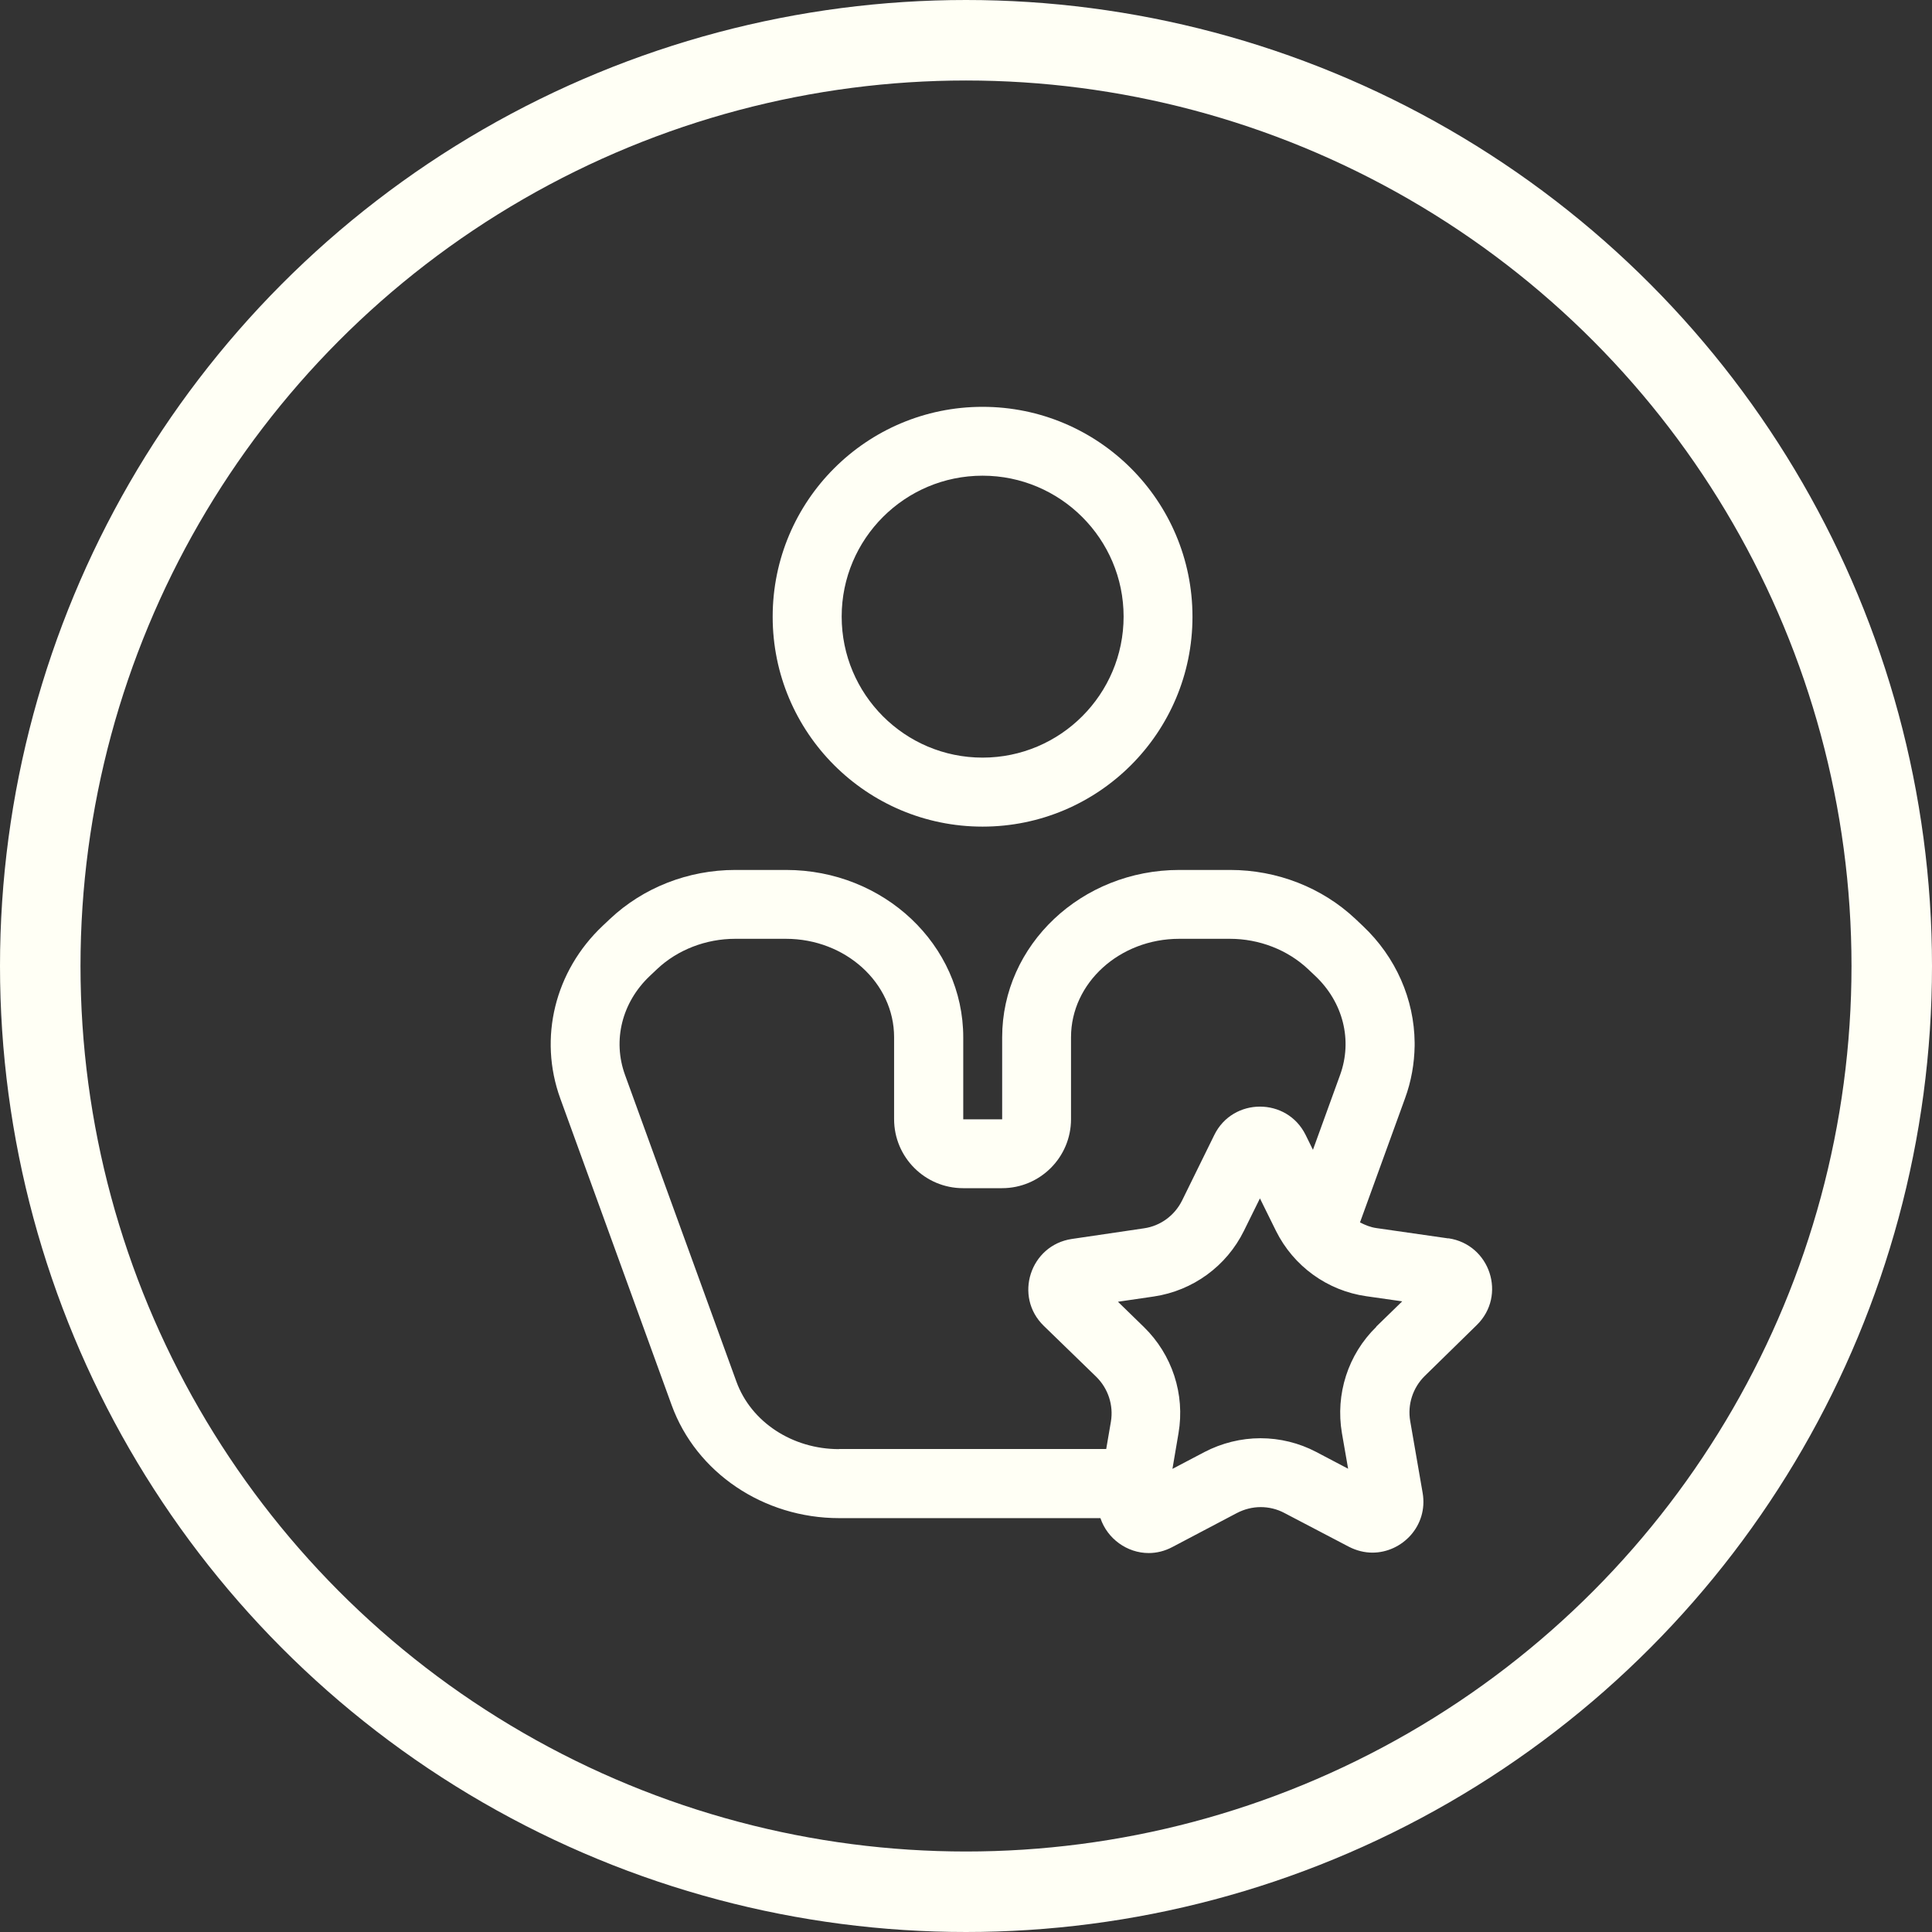
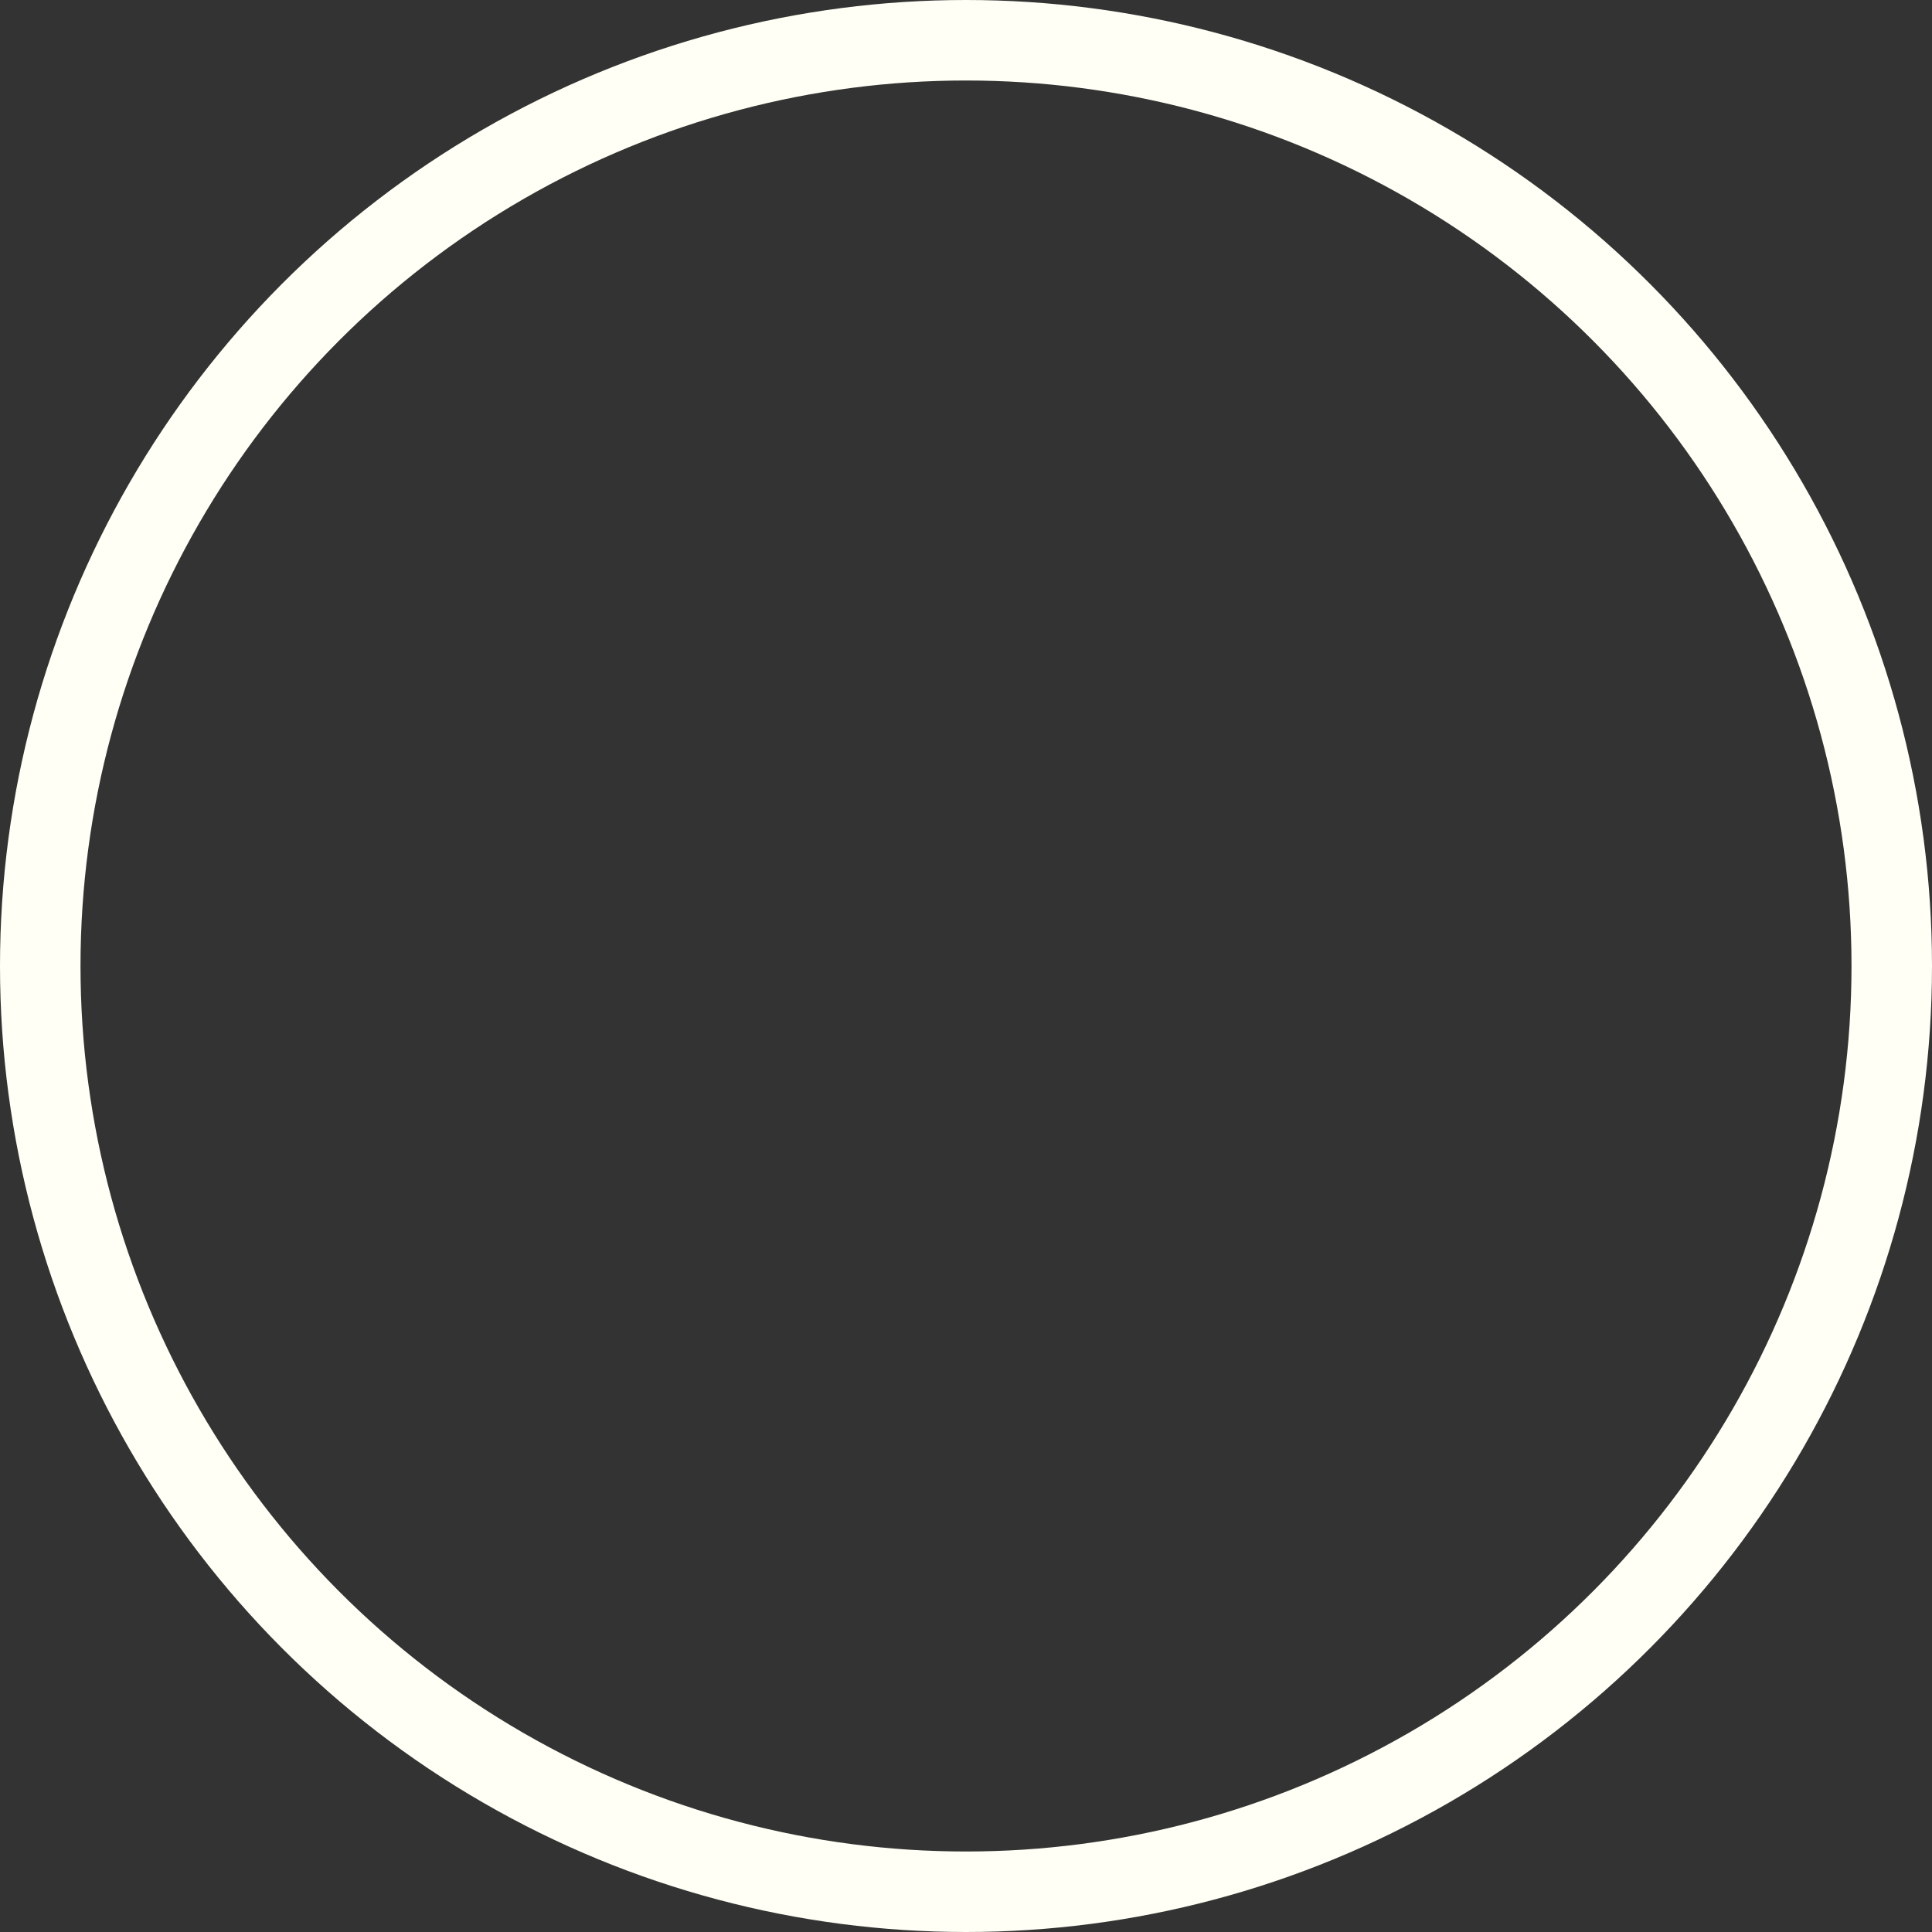
<svg xmlns="http://www.w3.org/2000/svg" width="120" height="120" viewBox="0 0 120 120" fill="none">
  <rect x="0" y="0" width="120" height="120" fill="#333333" stroke="none" />
  <circle cx="60" cy="60" r="57.5" stroke="#FFFFF5" stroke-width="5" />
-   <path d="M61.029 51.343C68.229 51.343 74.067 45.506 74.067 38.306C74.067 31.106 68.229 25.269 61.029 25.269C53.829 25.269 47.992 31.106 47.992 38.306C47.992 45.506 53.829 51.343 61.029 51.343ZM61.029 29.546C65.855 29.546 69.789 33.471 69.789 38.297C69.789 43.123 65.864 47.057 61.029 47.057C56.195 47.057 52.278 43.131 52.278 38.297C52.278 33.463 56.204 29.546 61.029 29.546Z" fill="#FFFFF5" />
-   <path d="M89.957 76.92L85.483 76.277C85.123 76.226 84.789 76.088 84.472 75.926L87.266 68.228C87.66 67.157 87.849 66.051 87.866 64.954V64.757C87.84 62.083 86.717 59.46 84.643 57.506L84.189 57.077C82.123 55.131 79.329 54.034 76.406 54.034H73.251C67.174 54.034 62.246 58.688 62.246 64.431V69.523H59.829V64.431C59.829 58.688 54.9 54.034 48.823 54.034H45.669C42.746 54.034 39.952 55.131 37.886 57.077L37.431 57.506C34.457 60.317 33.437 64.474 34.8 68.228L41.717 87.274C43.243 91.474 47.426 94.294 52.123 94.294H68.349C68.777 95.571 70.003 96.463 71.349 96.463C71.837 96.463 72.343 96.343 72.823 96.086L76.826 93.977C77.289 93.737 77.794 93.609 78.3 93.609C78.806 93.609 79.311 93.728 79.766 93.969L83.777 96.069C84.257 96.317 84.763 96.437 85.243 96.437C87.086 96.437 88.714 94.774 88.363 92.726L87.591 88.269C87.412 87.24 87.754 86.194 88.492 85.466L91.723 82.303C93.6 80.469 92.554 77.288 89.957 76.911V76.92ZM52.114 90.008C49.209 90.008 46.646 88.32 45.737 85.808L38.82 66.763C38.04 64.611 38.632 62.254 40.363 60.617L40.817 60.188C42.077 58.997 43.843 58.311 45.66 58.311H48.814C52.517 58.311 55.534 61.054 55.534 64.423V69.514C55.534 71.88 57.454 73.8 59.82 73.8H62.237C64.603 73.8 66.523 71.88 66.523 69.514V64.423C66.523 61.054 69.54 58.311 73.243 58.311H76.397C78.214 58.311 79.972 58.997 81.24 60.188L81.694 60.617C83.426 62.254 84.017 64.611 83.237 66.763L81.549 71.417L81.094 70.491C80.511 69.317 79.389 68.734 78.257 68.734C77.126 68.734 75.994 69.326 75.42 70.5L73.423 74.563C72.96 75.497 72.077 76.148 71.049 76.294L66.574 76.954C63.986 77.34 62.949 80.528 64.834 82.354L68.083 85.508C68.829 86.237 69.171 87.283 69 88.303L68.709 90H52.132L52.114 90.008ZM85.483 82.414C83.726 84.129 82.937 86.597 83.349 89.014L83.734 91.226L81.746 90.18C80.683 89.623 79.492 89.331 78.291 89.331C77.083 89.331 75.883 89.631 74.811 90.189L72.823 91.234L73.2 89.014C73.612 86.597 72.806 84.137 71.049 82.423L69.437 80.854L71.666 80.528C74.091 80.168 76.183 78.643 77.263 76.448L78.257 74.434L79.251 76.448C80.34 78.643 82.44 80.168 84.866 80.511L87.094 80.829L85.483 82.397V82.414Z" fill="#FFFFF5" />
</svg>